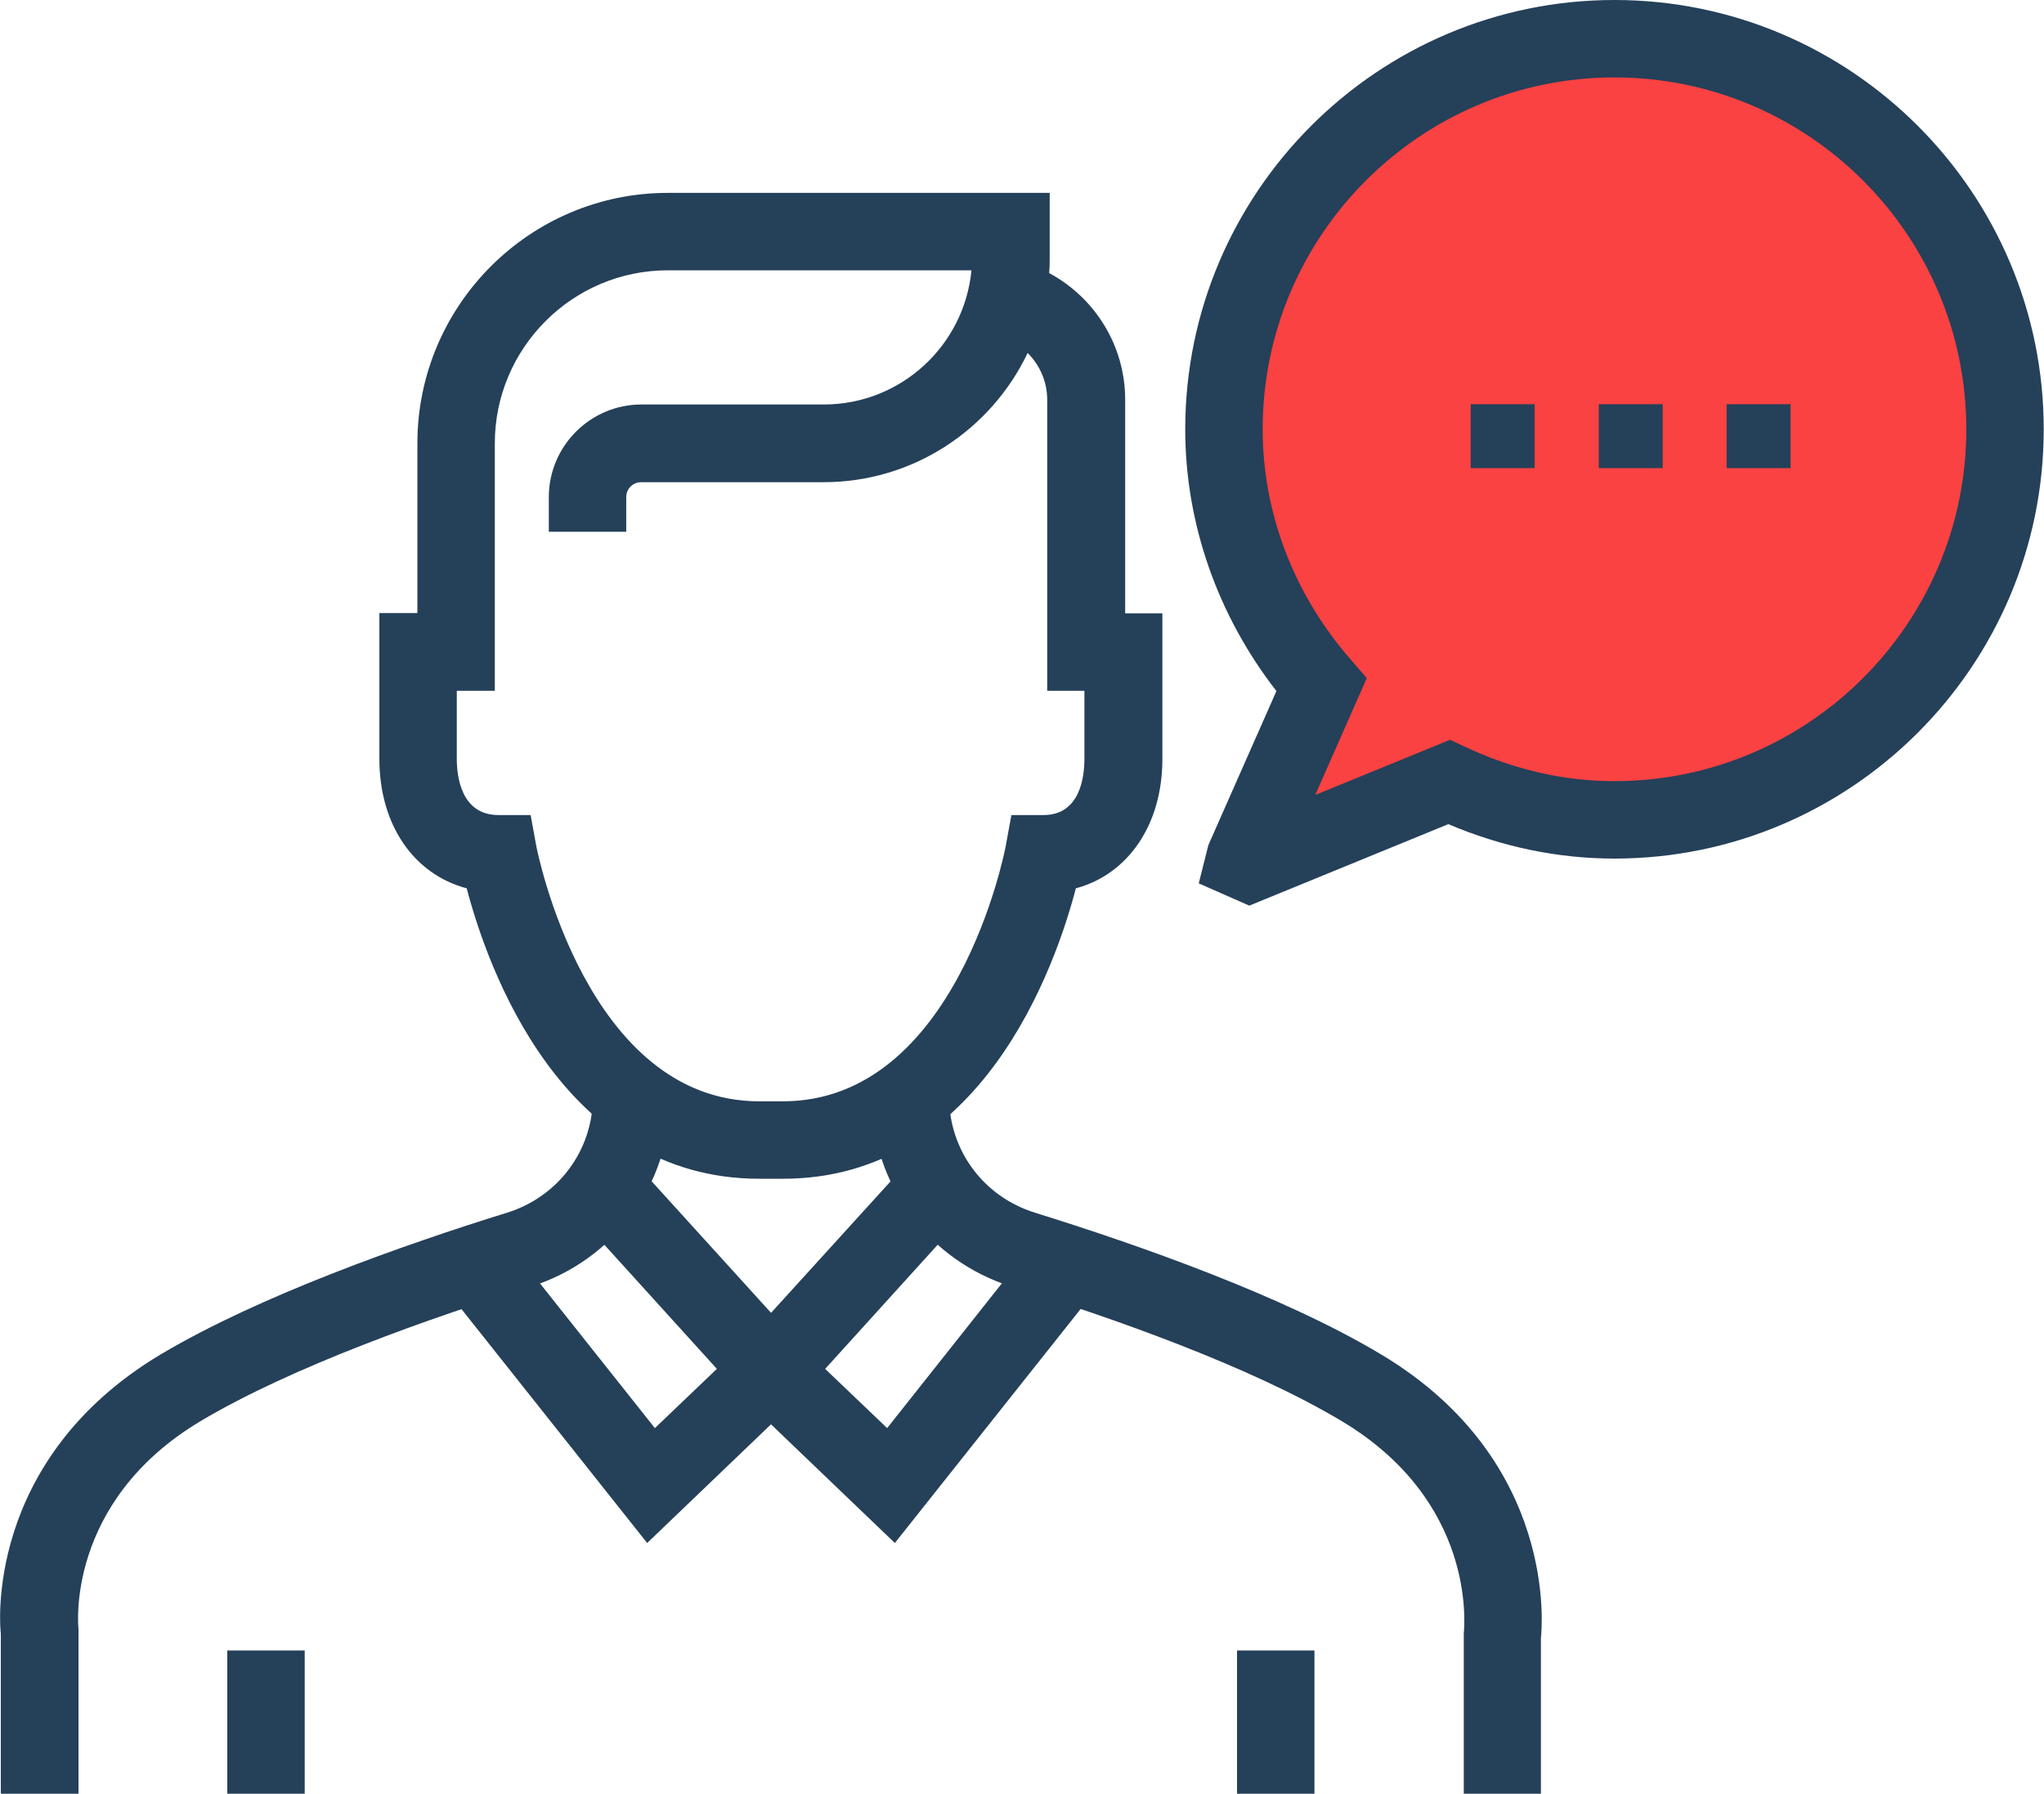
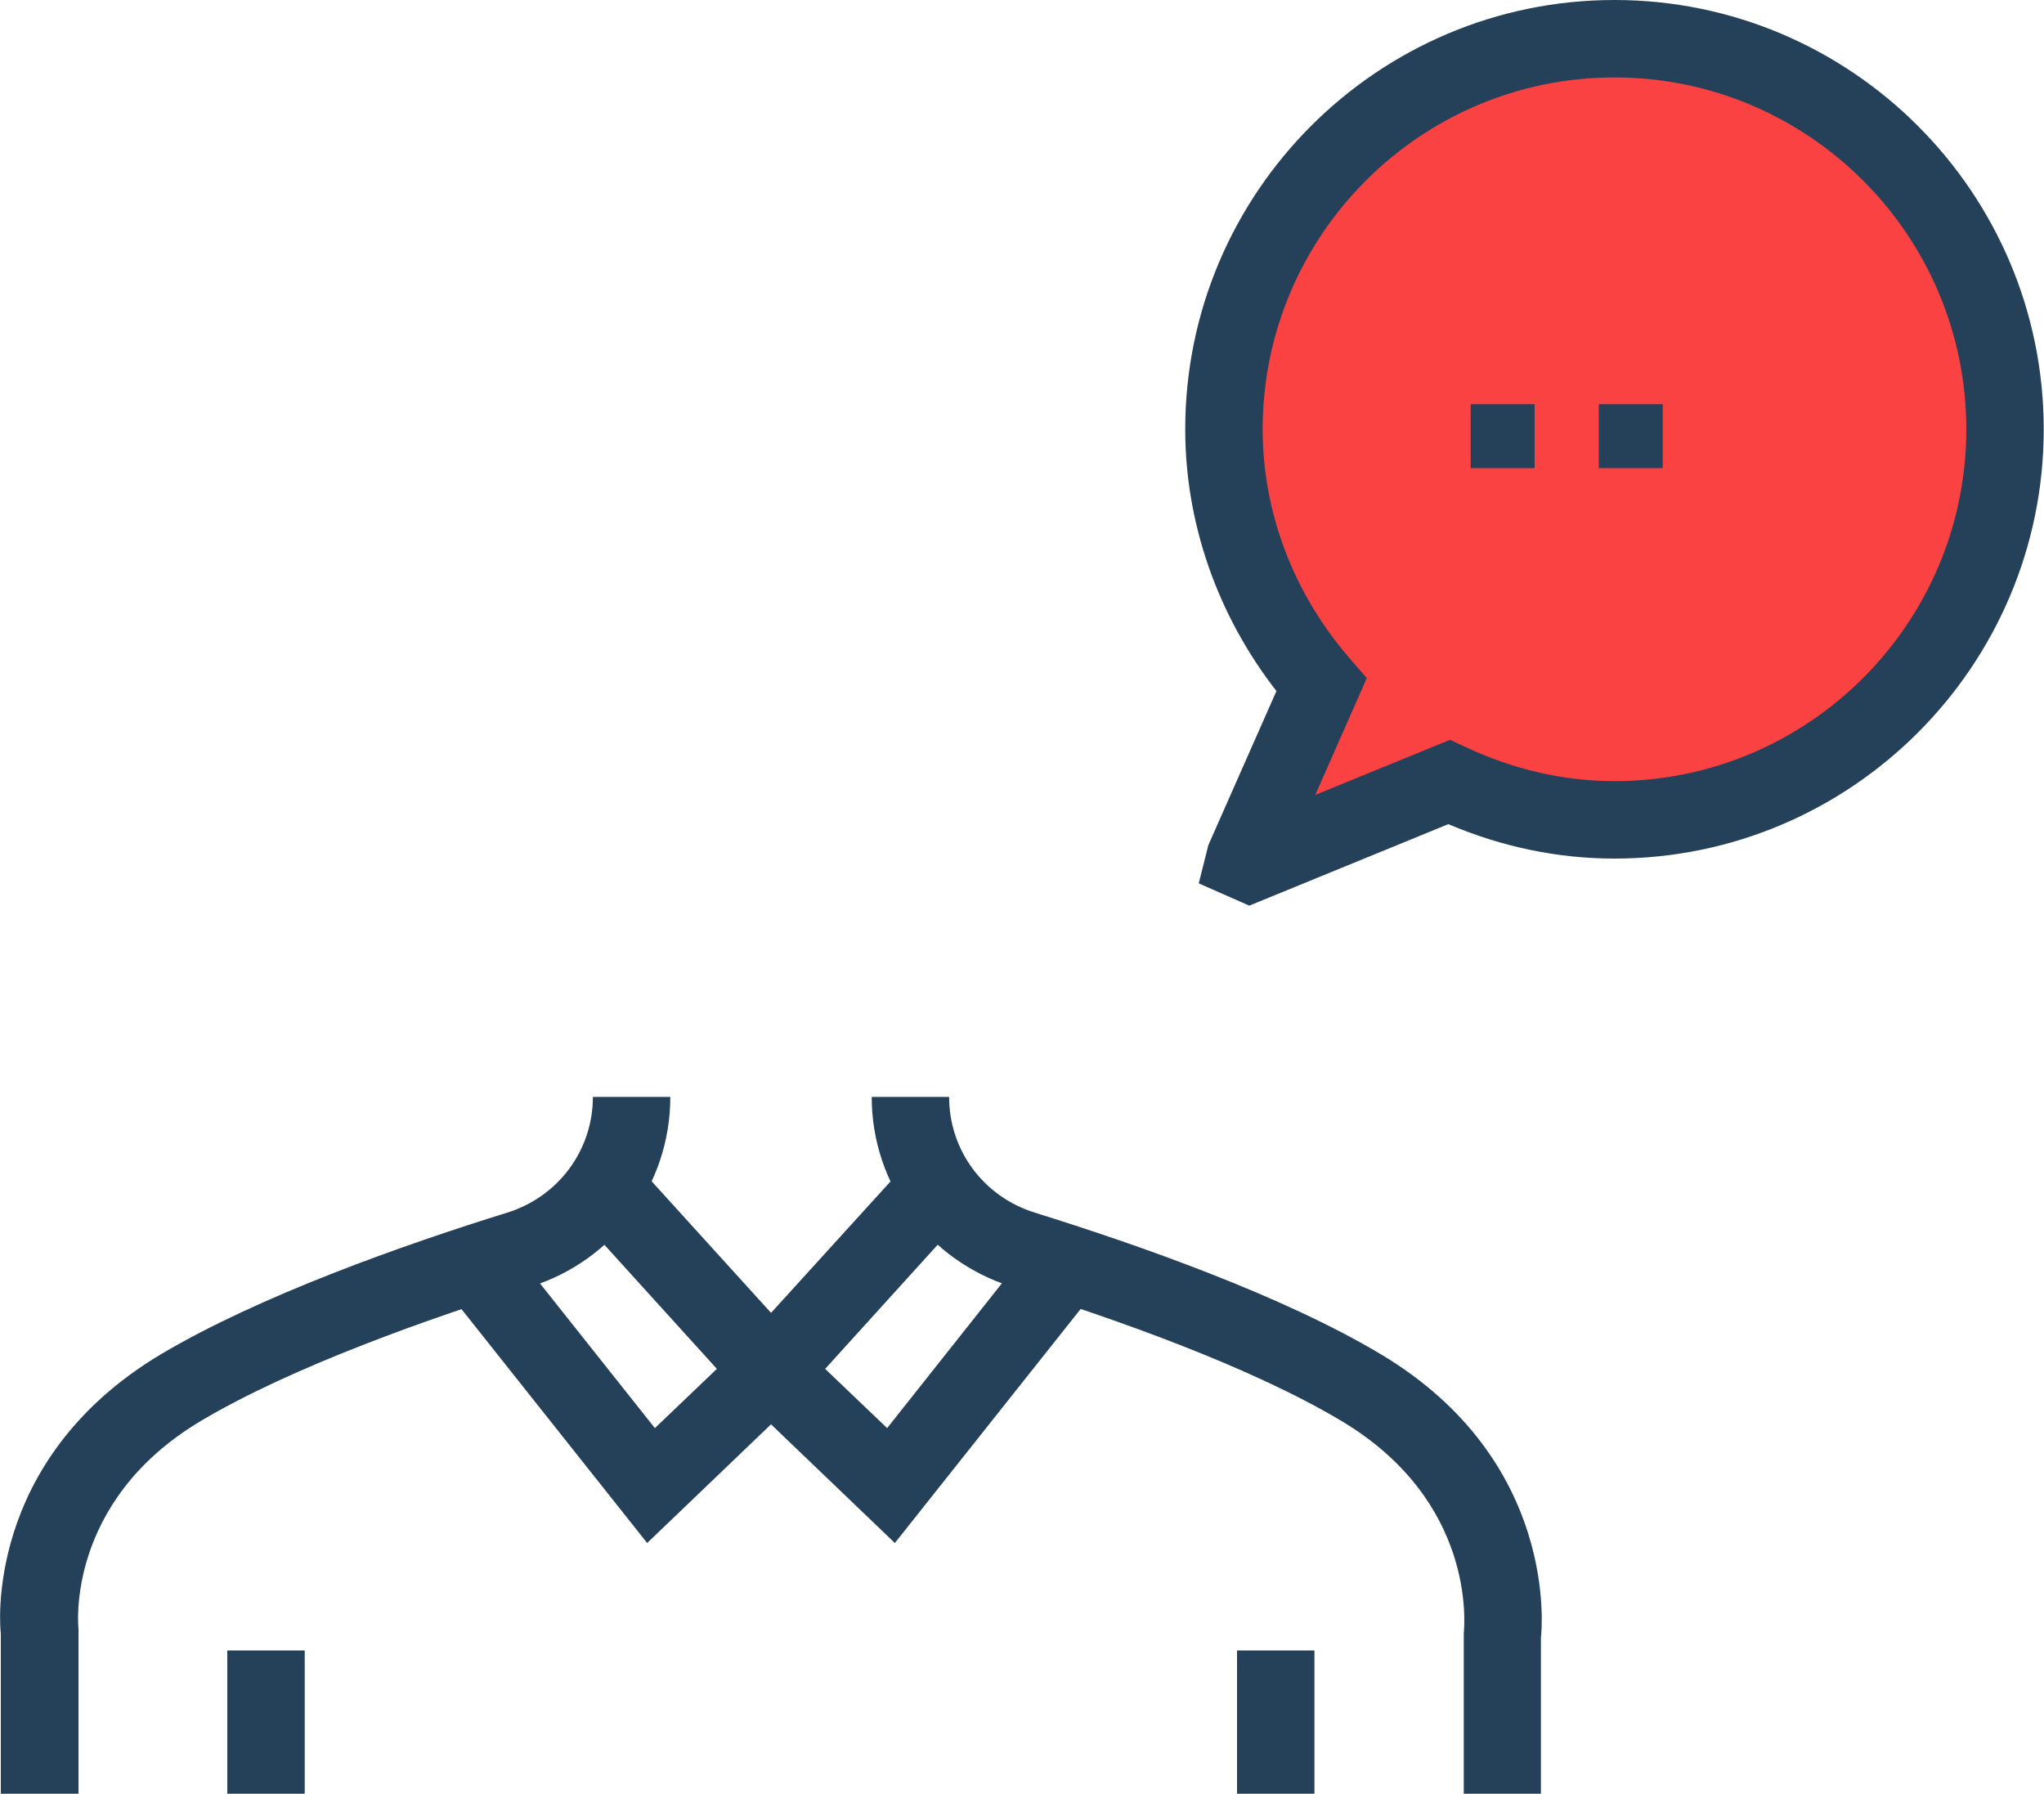
<svg xmlns="http://www.w3.org/2000/svg" id="Layer_2" data-name="Layer 2" viewBox="0 0 74.19 65.1">
  <defs>
    <style>
      .cls-1 {
        fill: #fa4242;
      }

      .cls-1, .cls-2 {
        stroke-width: 0px;
      }

      .cls-2 {
        fill: #254059;
      }
    </style>
  </defs>
  <g id="Layer_6" data-name="Layer 6">
    <g>
      <path class="cls-1" d="m72.48,15.83c0,7.66-6.21,13.87-13.87,13.87-1.85,0-3.61-.36-5.23-1.02-1.13-.46-6.11,1.99-7.07,1.26-.78-.59,2.43-4.32,1.79-5.06-2.1-2.43-3.37-5.6-3.37-9.06,0-7.66,6.21-13.87,13.87-13.87s13.87,6.21,13.87,13.87Z" />
-       <path class="cls-2" d="m28.41,42.78h-.85c-7.2,0-9.88-7.72-10.62-10.54-1.92-.51-3.17-2.3-3.17-4.7v-5.29h1.38v-6.16c0-5.01,4.08-9.09,9.09-9.09h13.86v2.31c0,.2,0,.4-.02.6,1.64.88,2.76,2.61,2.76,4.6v7.75h1.35v5.29c0,2.39-1.25,4.18-3.14,4.69-.74,2.83-3.42,10.54-10.63,10.54Zm-11.83-17.71v2.48c0,.61.15,2.03,1.51,2.03h1.17l.21,1.15c.02.09,1.8,9.24,8.09,9.24h.85c6.32,0,8.07-9.15,8.09-9.24l.21-1.15h1.17c1.34,0,1.48-1.42,1.48-2.03v-2.48h-1.35v-10.56c0-.66-.27-1.26-.71-1.7-1.32,2.77-4.14,4.69-7.41,4.69h-6.62c-.3,0-.54.24-.54.54v1.26h-2.81v-1.26c0-1.85,1.51-3.36,3.36-3.36h6.62c2.8,0,5.1-2.14,5.36-4.87h-11.02c-3.46,0-6.28,2.82-6.28,6.28v8.98h-1.38Z" />
      <path class="cls-2" d="m2.84,65.1H.03v-5.82c-.02-.1-.67-6.26,5.81-10.13,3.57-2.12,8.8-3.97,12.57-5.14,1.86-.58,3.11-2.27,3.11-4.2h2.81c0,3.17-2.04,5.94-5.08,6.89-3.62,1.13-8.63,2.89-11.96,4.87-4.93,2.94-4.45,7.5-4.44,7.55v5.99Z" />
      <path class="cls-2" d="m55.94,65.1h-2.81v-5.82c.03-.34.43-4.8-4.44-7.71-3.33-1.99-8.34-3.75-11.96-4.87-3.04-.95-5.09-3.72-5.09-6.89h2.81c0,1.94,1.25,3.62,3.11,4.2,3.76,1.17,9,3.01,12.56,5.14,6.48,3.87,5.84,10.03,5.81,10.29v5.66Z" />
      <polygon class="cls-2" points="23.49 56 16.13 46.73 18.33 44.98 23.77 51.83 26.02 49.68 20.87 44 22.96 42.11 29.95 49.81 23.49 56" />
      <polygon class="cls-2" points="32.48 56 26.02 49.81 33.02 42.11 35.1 44 29.95 49.68 32.2 51.83 37.63 44.98 39.84 46.73 32.48 56" />
      <rect class="cls-2" x="8.25" y="59.9" width="2.81" height="5.2" />
      <rect class="cls-2" x="44.9" y="59.9" width="2.81" height="5.2" />
      <path class="cls-2" d="m45.35,32.87l-1.84-.81.35-1.39,2.47-5.59c-2.14-2.75-3.31-6.09-3.31-9.5,0-8.59,6.99-15.58,15.58-15.58s15.58,6.99,15.58,15.58-6.99,15.58-15.58,15.58c-2.05,0-4.08-.42-6.03-1.25l-7.23,2.96ZM58.6,2.81c-7.04,0-12.77,5.73-12.77,12.77,0,3.03,1.13,5.99,3.19,8.35l.59.68-1.87,4.24,4.89-2,.56.26c1.75.82,3.57,1.24,5.41,1.24,7.04,0,12.77-5.73,12.77-12.77s-5.73-12.77-12.77-12.77Z" />
      <g>
        <rect class="cls-2" x="53.38" y="14.67" width="2.32" height="2.32" />
        <rect class="cls-2" x="58.03" y="14.67" width="2.32" height="2.32" />
-         <rect class="cls-2" x="62.67" y="14.67" width="2.32" height="2.32" />
      </g>
    </g>
  </g>
</svg>